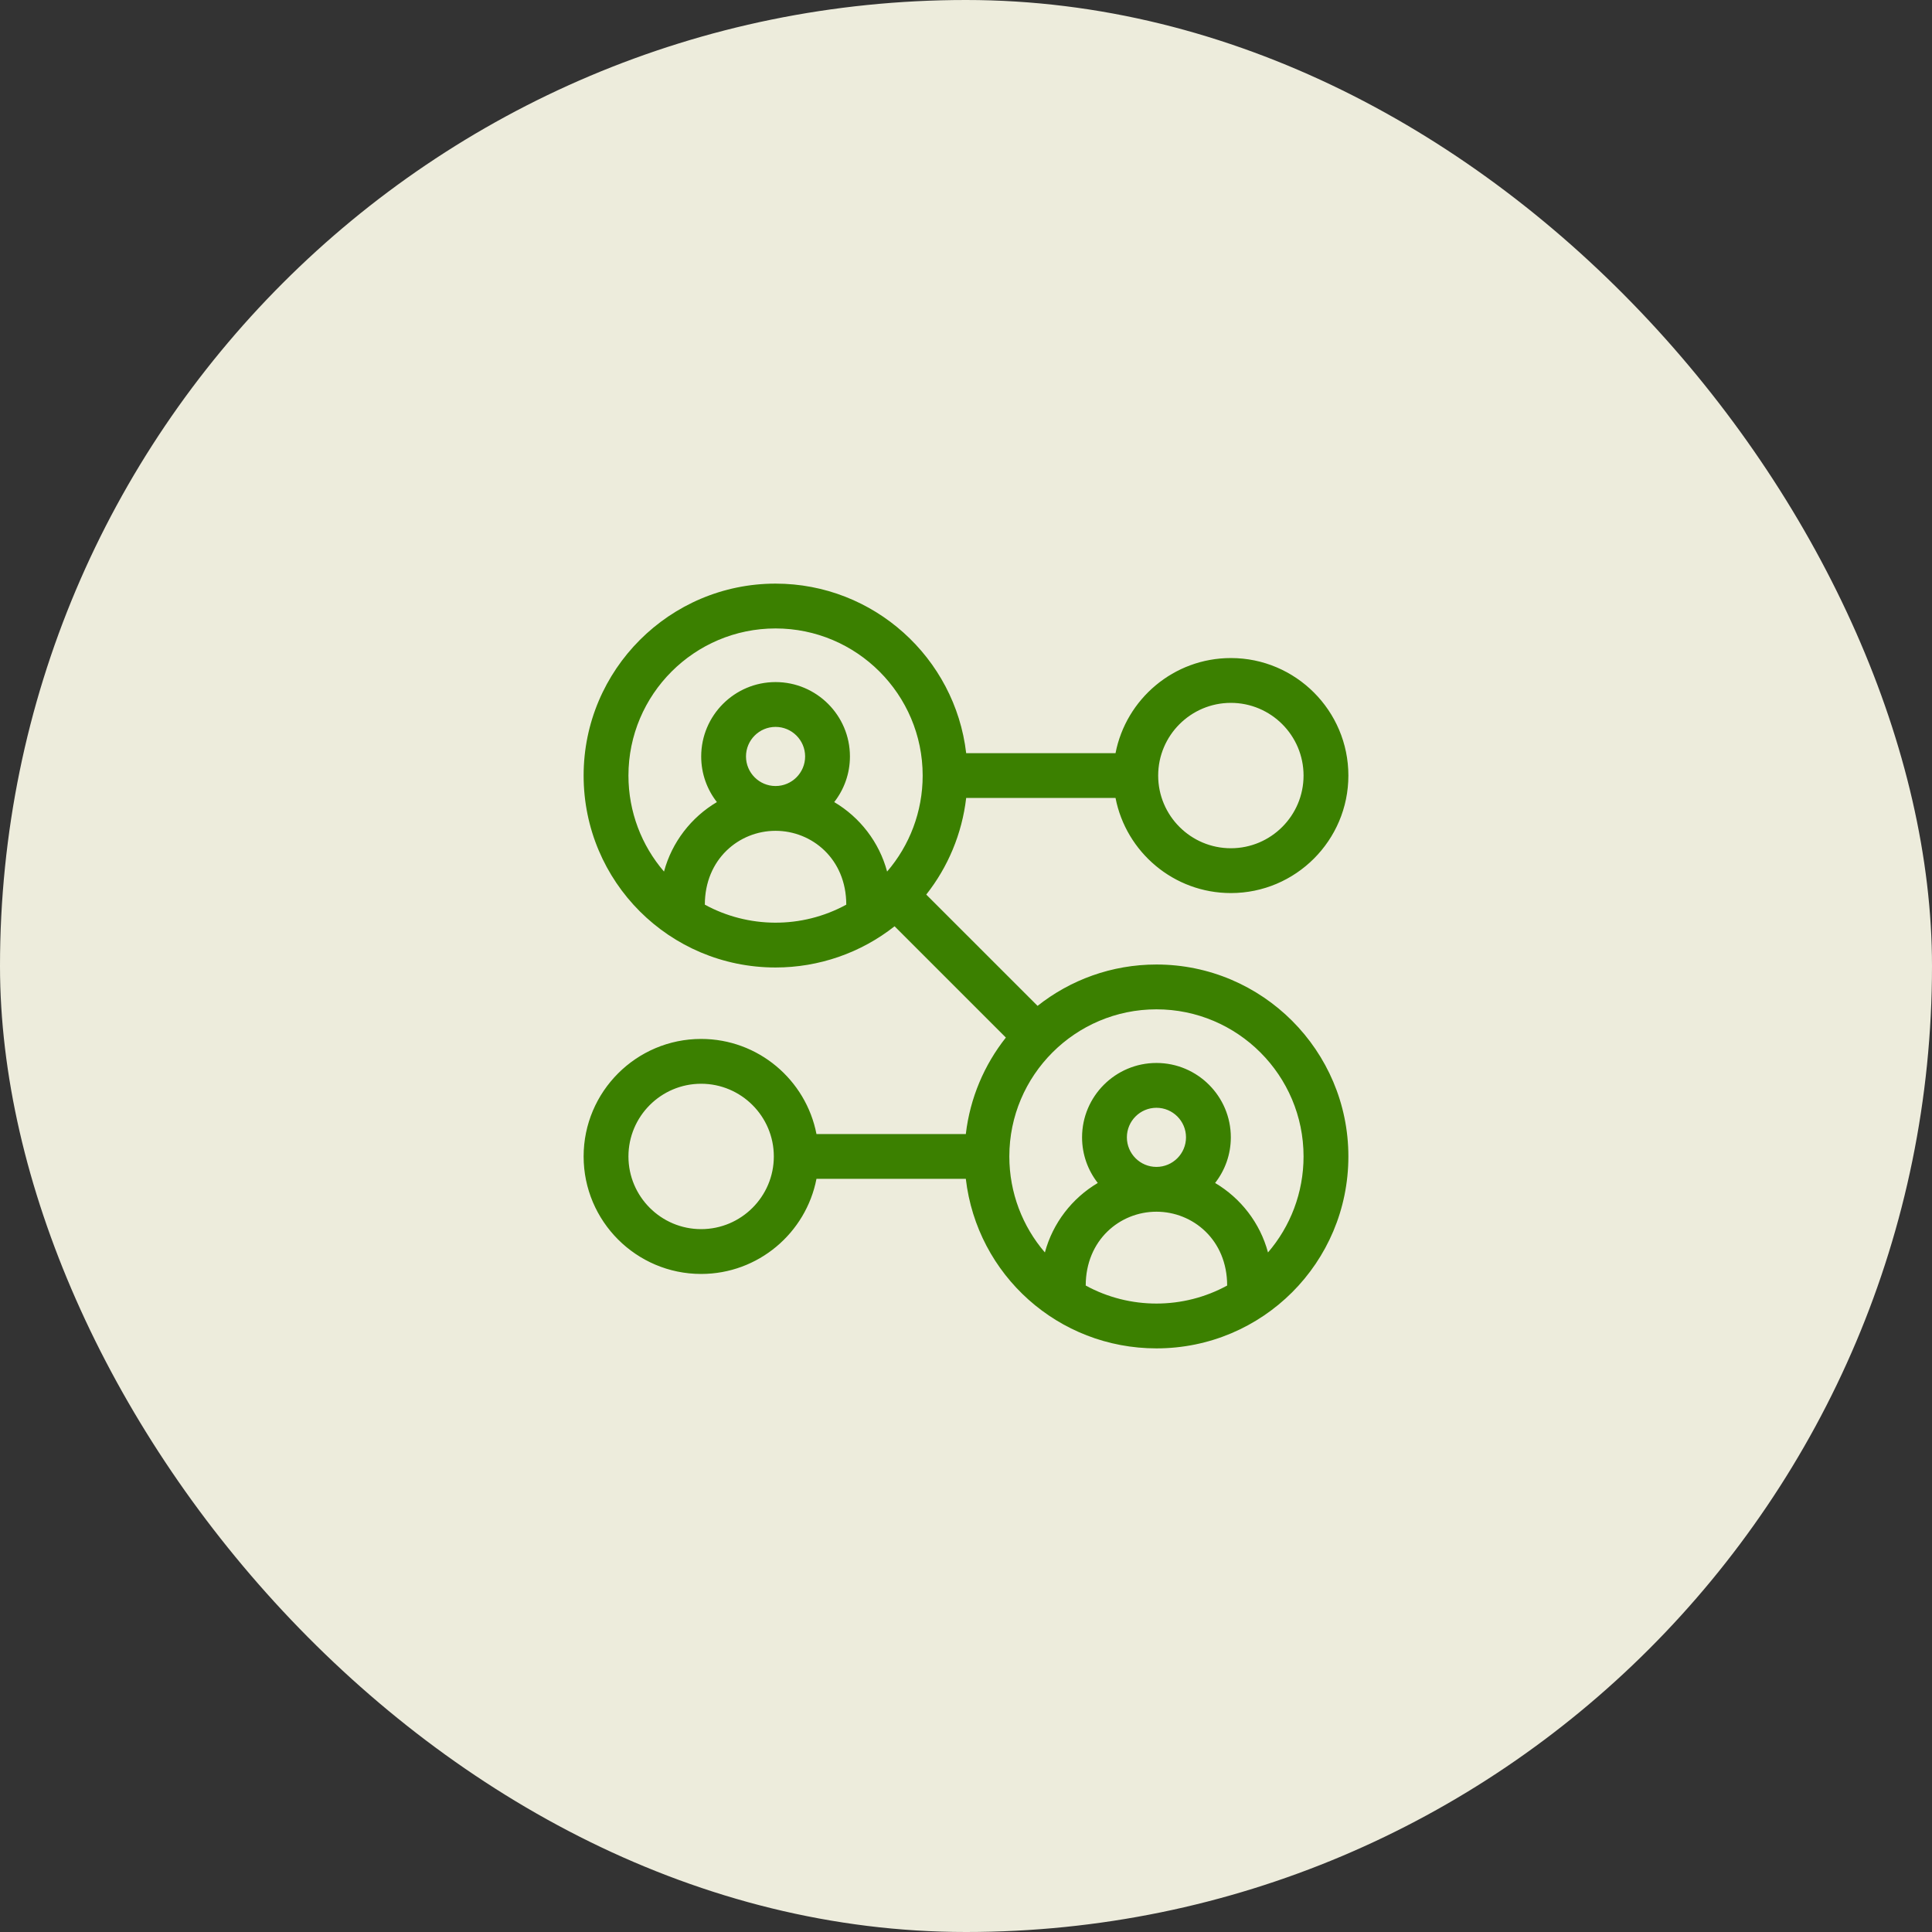
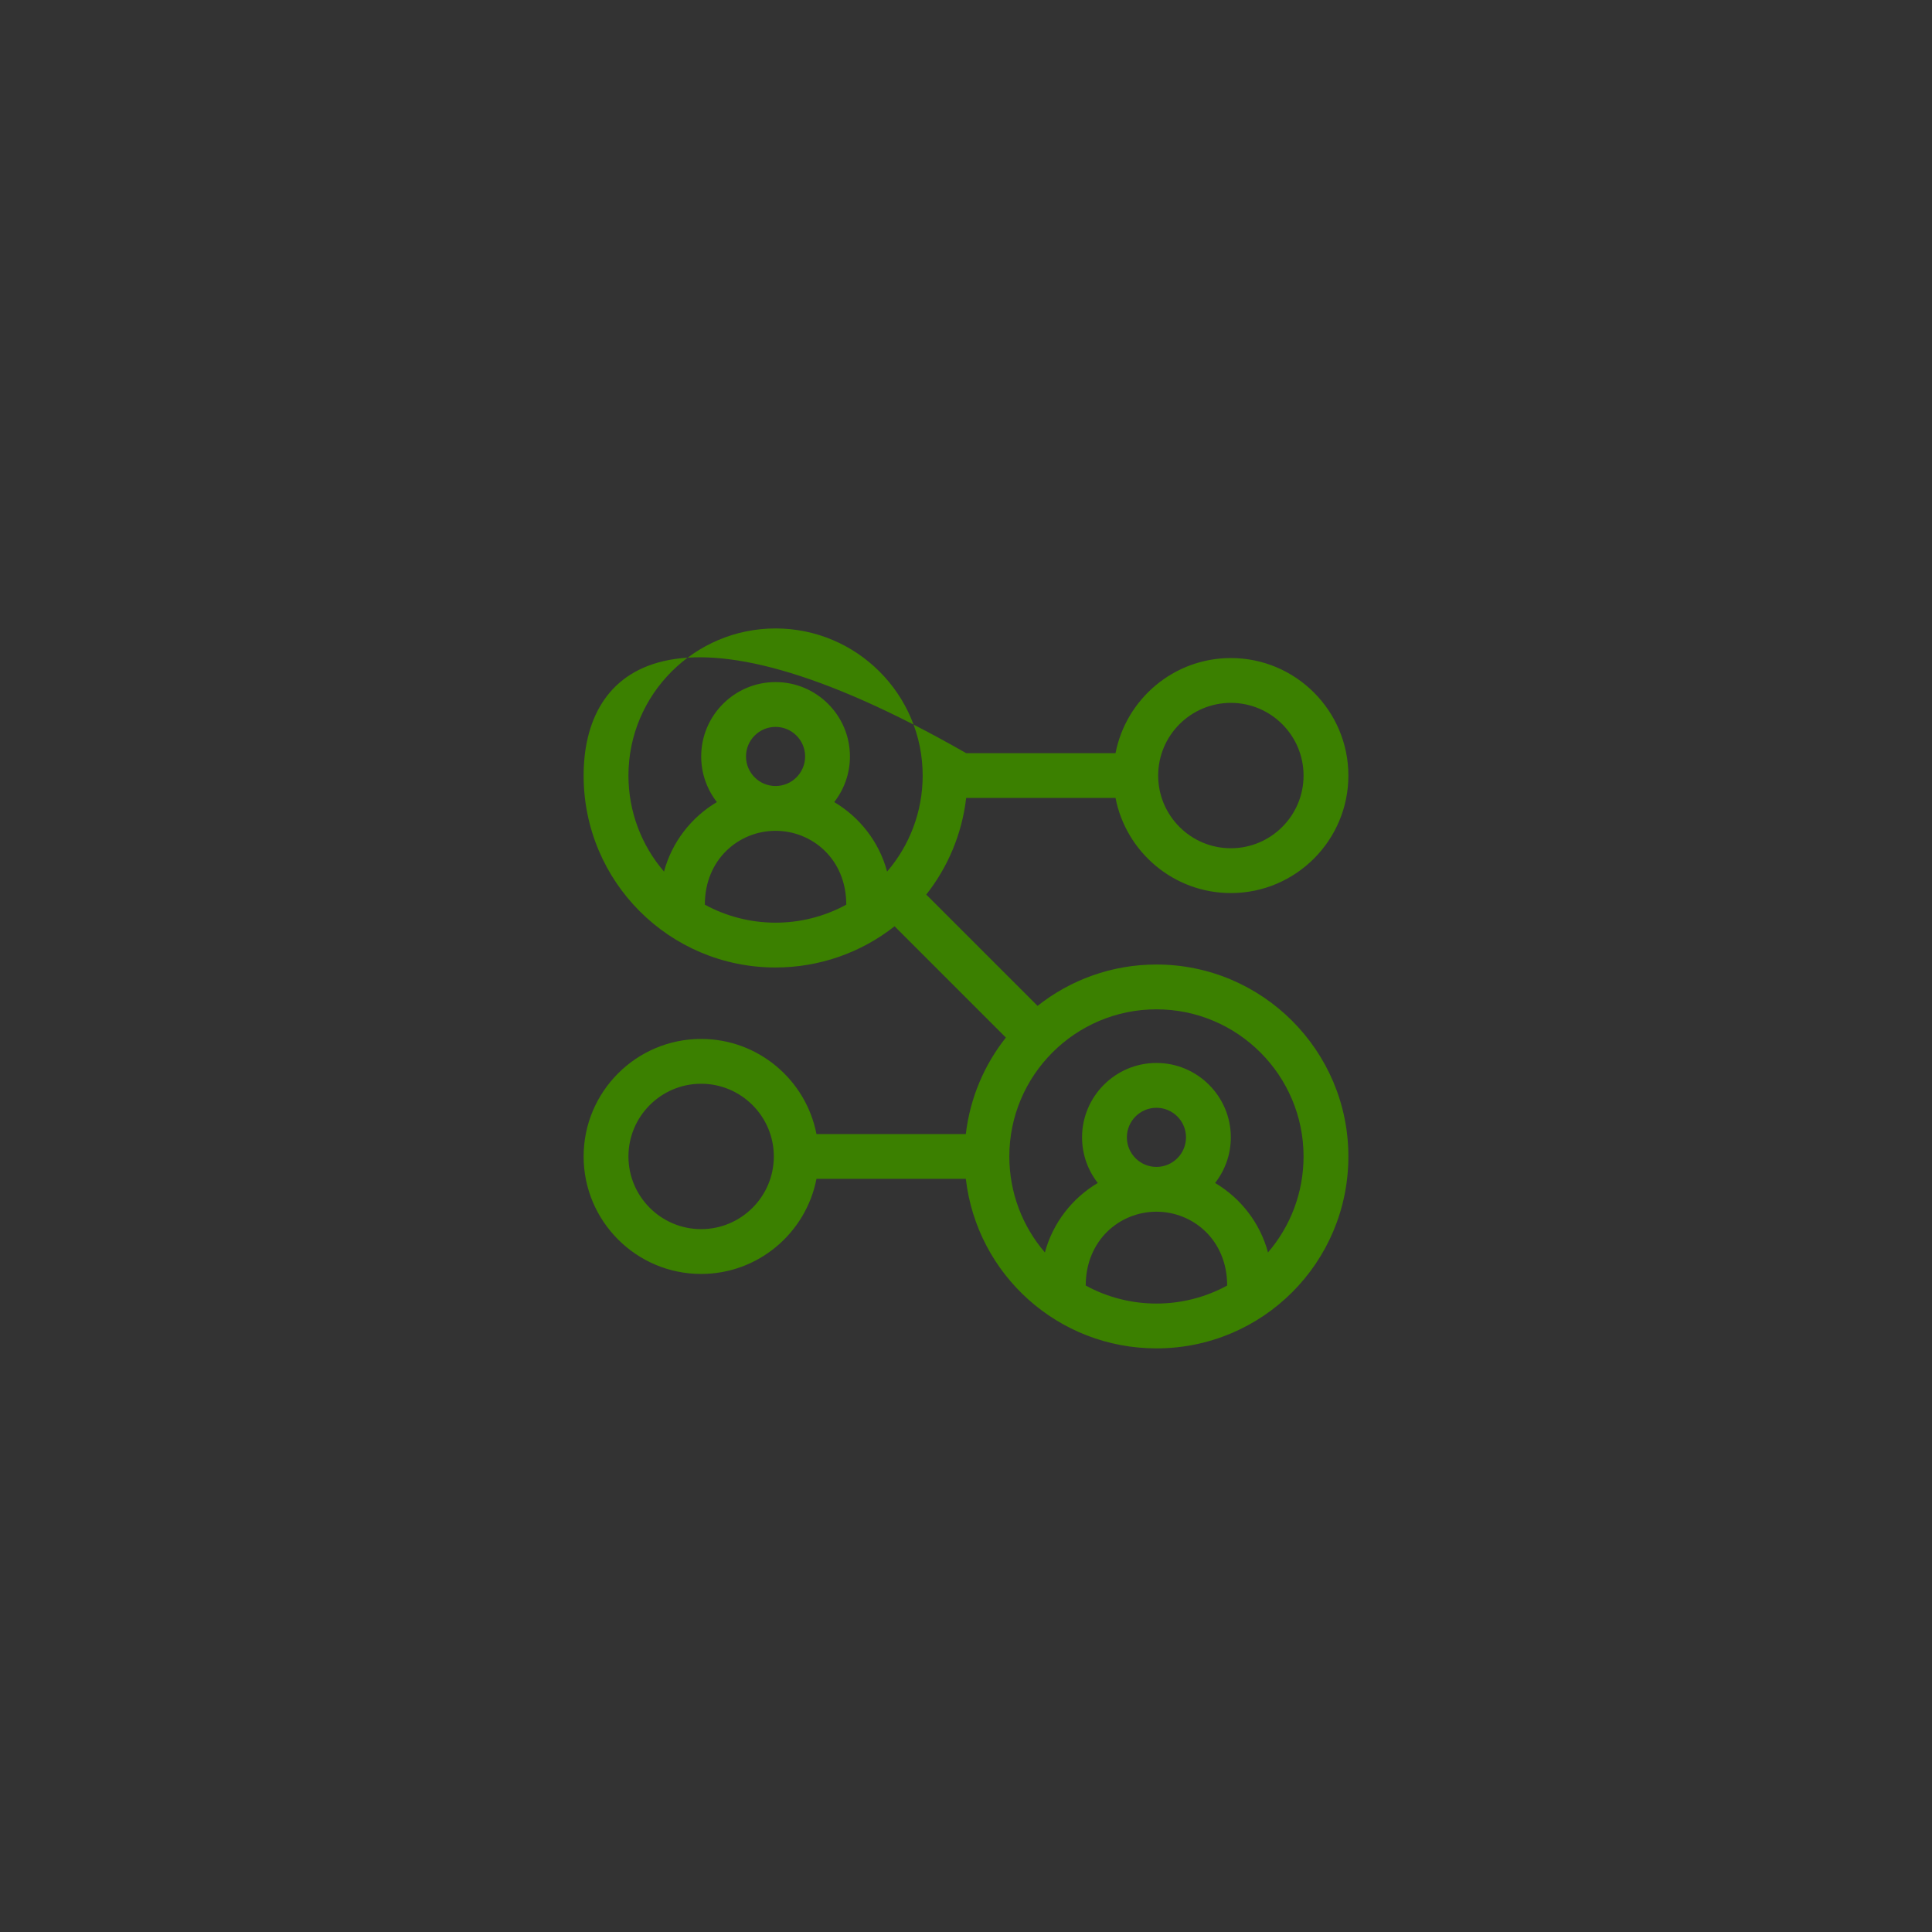
<svg xmlns="http://www.w3.org/2000/svg" width="96" height="96" viewBox="0 0 96 96" fill="none">
  <rect x="0" y="0" width="96" height="96" fill="#333333" stroke="none" />
-   <rect width="96" height="96" rx="48" fill="#EDECDC" />
-   <path d="M48.009 39.65H55.43C55.952 42.339 58.323 44.376 61.161 44.376C64.381 44.376 67 41.756 67 38.537C67 35.318 64.381 32.698 61.161 32.698C58.323 32.698 55.952 34.735 55.43 37.424H48.009C47.456 32.688 43.419 29 38.537 29C33.278 29 29 33.278 29 38.537C29 43.812 33.262 48.074 38.537 48.074C40.688 48.074 42.77 47.353 44.451 46.026L49.981 51.556C48.912 52.907 48.201 54.553 47.991 56.35H40.57C40.048 53.661 37.677 51.624 34.839 51.624C31.619 51.624 29 54.244 29 57.463C29 60.682 31.619 63.302 34.839 63.302C37.677 63.302 40.048 61.265 40.57 58.576H47.991C48.547 63.356 52.59 67 57.463 67C62.738 67 67 62.738 67 57.463C67 52.204 62.722 47.926 57.463 47.926C55.234 47.926 53.181 48.695 51.556 49.981L46.025 44.451C47.099 43.09 47.801 41.437 48.009 39.65ZM61.161 34.925C63.153 34.925 64.773 36.545 64.773 38.537C64.773 40.529 63.153 42.149 61.161 42.149C59.17 42.149 57.549 40.529 57.549 38.537C57.549 36.545 59.17 34.925 61.161 34.925ZM31.227 38.537C31.227 34.506 34.506 31.227 38.537 31.227C42.568 31.227 45.847 34.506 45.847 38.537C45.847 40.341 45.191 42.016 44.08 43.308C43.687 41.844 42.728 40.61 41.452 39.855C41.941 39.229 42.233 38.442 42.233 37.588C42.233 35.55 40.575 33.892 38.537 33.892C36.499 33.892 34.842 35.55 34.842 37.588C34.842 38.442 35.133 39.229 35.622 39.855C34.347 40.61 33.388 41.844 32.994 43.308C31.883 42.016 31.227 40.341 31.227 38.537ZM37.068 37.588C37.068 36.778 37.727 36.119 38.537 36.119C39.347 36.119 40.006 36.778 40.006 37.588C40.006 38.398 39.347 39.057 38.537 39.057C37.727 39.057 37.068 38.398 37.068 37.588ZM35.023 44.952C35.023 42.698 36.712 41.283 38.537 41.283C40.345 41.283 42.051 42.678 42.051 44.952C39.824 46.169 37.164 46.122 35.023 44.952ZM34.839 61.075C32.847 61.075 31.227 59.455 31.227 57.463C31.227 55.471 32.847 53.851 34.839 53.851C36.83 53.851 38.451 55.471 38.451 57.463C38.451 59.455 36.83 61.075 34.839 61.075ZM53.949 63.878C53.949 61.625 55.637 60.21 57.462 60.209H57.463C57.463 60.209 57.464 60.209 57.464 60.209C59.271 60.21 60.977 61.604 60.977 63.878C58.807 65.064 56.147 65.079 53.949 63.878ZM55.994 56.514C55.994 55.704 56.653 55.045 57.463 55.045C58.273 55.045 58.932 55.704 58.932 56.514C58.932 57.324 58.273 57.983 57.463 57.983C57.463 57.983 57.463 57.983 57.463 57.983C57.463 57.983 57.463 57.983 57.462 57.983C56.653 57.983 55.994 57.324 55.994 56.514ZM64.773 57.463C64.773 59.267 64.117 60.942 63.006 62.234C62.613 60.77 61.654 59.536 60.378 58.781C60.867 58.155 61.159 57.368 61.159 56.514C61.159 54.476 59.501 52.818 57.463 52.818C55.425 52.818 53.767 54.476 53.767 56.514C53.767 57.368 54.059 58.155 54.548 58.781C53.273 59.536 52.314 60.77 51.92 62.234C50.809 60.942 50.153 59.267 50.153 57.463C50.153 53.432 53.432 50.153 57.463 50.153C61.494 50.153 64.773 53.432 64.773 57.463Z" fill="#3B8000" />
+   <path d="M48.009 39.65H55.43C55.952 42.339 58.323 44.376 61.161 44.376C64.381 44.376 67 41.756 67 38.537C67 35.318 64.381 32.698 61.161 32.698C58.323 32.698 55.952 34.735 55.43 37.424H48.009C33.278 29 29 33.278 29 38.537C29 43.812 33.262 48.074 38.537 48.074C40.688 48.074 42.77 47.353 44.451 46.026L49.981 51.556C48.912 52.907 48.201 54.553 47.991 56.35H40.57C40.048 53.661 37.677 51.624 34.839 51.624C31.619 51.624 29 54.244 29 57.463C29 60.682 31.619 63.302 34.839 63.302C37.677 63.302 40.048 61.265 40.57 58.576H47.991C48.547 63.356 52.59 67 57.463 67C62.738 67 67 62.738 67 57.463C67 52.204 62.722 47.926 57.463 47.926C55.234 47.926 53.181 48.695 51.556 49.981L46.025 44.451C47.099 43.09 47.801 41.437 48.009 39.65ZM61.161 34.925C63.153 34.925 64.773 36.545 64.773 38.537C64.773 40.529 63.153 42.149 61.161 42.149C59.17 42.149 57.549 40.529 57.549 38.537C57.549 36.545 59.17 34.925 61.161 34.925ZM31.227 38.537C31.227 34.506 34.506 31.227 38.537 31.227C42.568 31.227 45.847 34.506 45.847 38.537C45.847 40.341 45.191 42.016 44.08 43.308C43.687 41.844 42.728 40.61 41.452 39.855C41.941 39.229 42.233 38.442 42.233 37.588C42.233 35.55 40.575 33.892 38.537 33.892C36.499 33.892 34.842 35.55 34.842 37.588C34.842 38.442 35.133 39.229 35.622 39.855C34.347 40.61 33.388 41.844 32.994 43.308C31.883 42.016 31.227 40.341 31.227 38.537ZM37.068 37.588C37.068 36.778 37.727 36.119 38.537 36.119C39.347 36.119 40.006 36.778 40.006 37.588C40.006 38.398 39.347 39.057 38.537 39.057C37.727 39.057 37.068 38.398 37.068 37.588ZM35.023 44.952C35.023 42.698 36.712 41.283 38.537 41.283C40.345 41.283 42.051 42.678 42.051 44.952C39.824 46.169 37.164 46.122 35.023 44.952ZM34.839 61.075C32.847 61.075 31.227 59.455 31.227 57.463C31.227 55.471 32.847 53.851 34.839 53.851C36.83 53.851 38.451 55.471 38.451 57.463C38.451 59.455 36.83 61.075 34.839 61.075ZM53.949 63.878C53.949 61.625 55.637 60.21 57.462 60.209H57.463C57.463 60.209 57.464 60.209 57.464 60.209C59.271 60.21 60.977 61.604 60.977 63.878C58.807 65.064 56.147 65.079 53.949 63.878ZM55.994 56.514C55.994 55.704 56.653 55.045 57.463 55.045C58.273 55.045 58.932 55.704 58.932 56.514C58.932 57.324 58.273 57.983 57.463 57.983C57.463 57.983 57.463 57.983 57.463 57.983C57.463 57.983 57.463 57.983 57.462 57.983C56.653 57.983 55.994 57.324 55.994 56.514ZM64.773 57.463C64.773 59.267 64.117 60.942 63.006 62.234C62.613 60.77 61.654 59.536 60.378 58.781C60.867 58.155 61.159 57.368 61.159 56.514C61.159 54.476 59.501 52.818 57.463 52.818C55.425 52.818 53.767 54.476 53.767 56.514C53.767 57.368 54.059 58.155 54.548 58.781C53.273 59.536 52.314 60.77 51.92 62.234C50.809 60.942 50.153 59.267 50.153 57.463C50.153 53.432 53.432 50.153 57.463 50.153C61.494 50.153 64.773 53.432 64.773 57.463Z" fill="#3B8000" />
</svg>